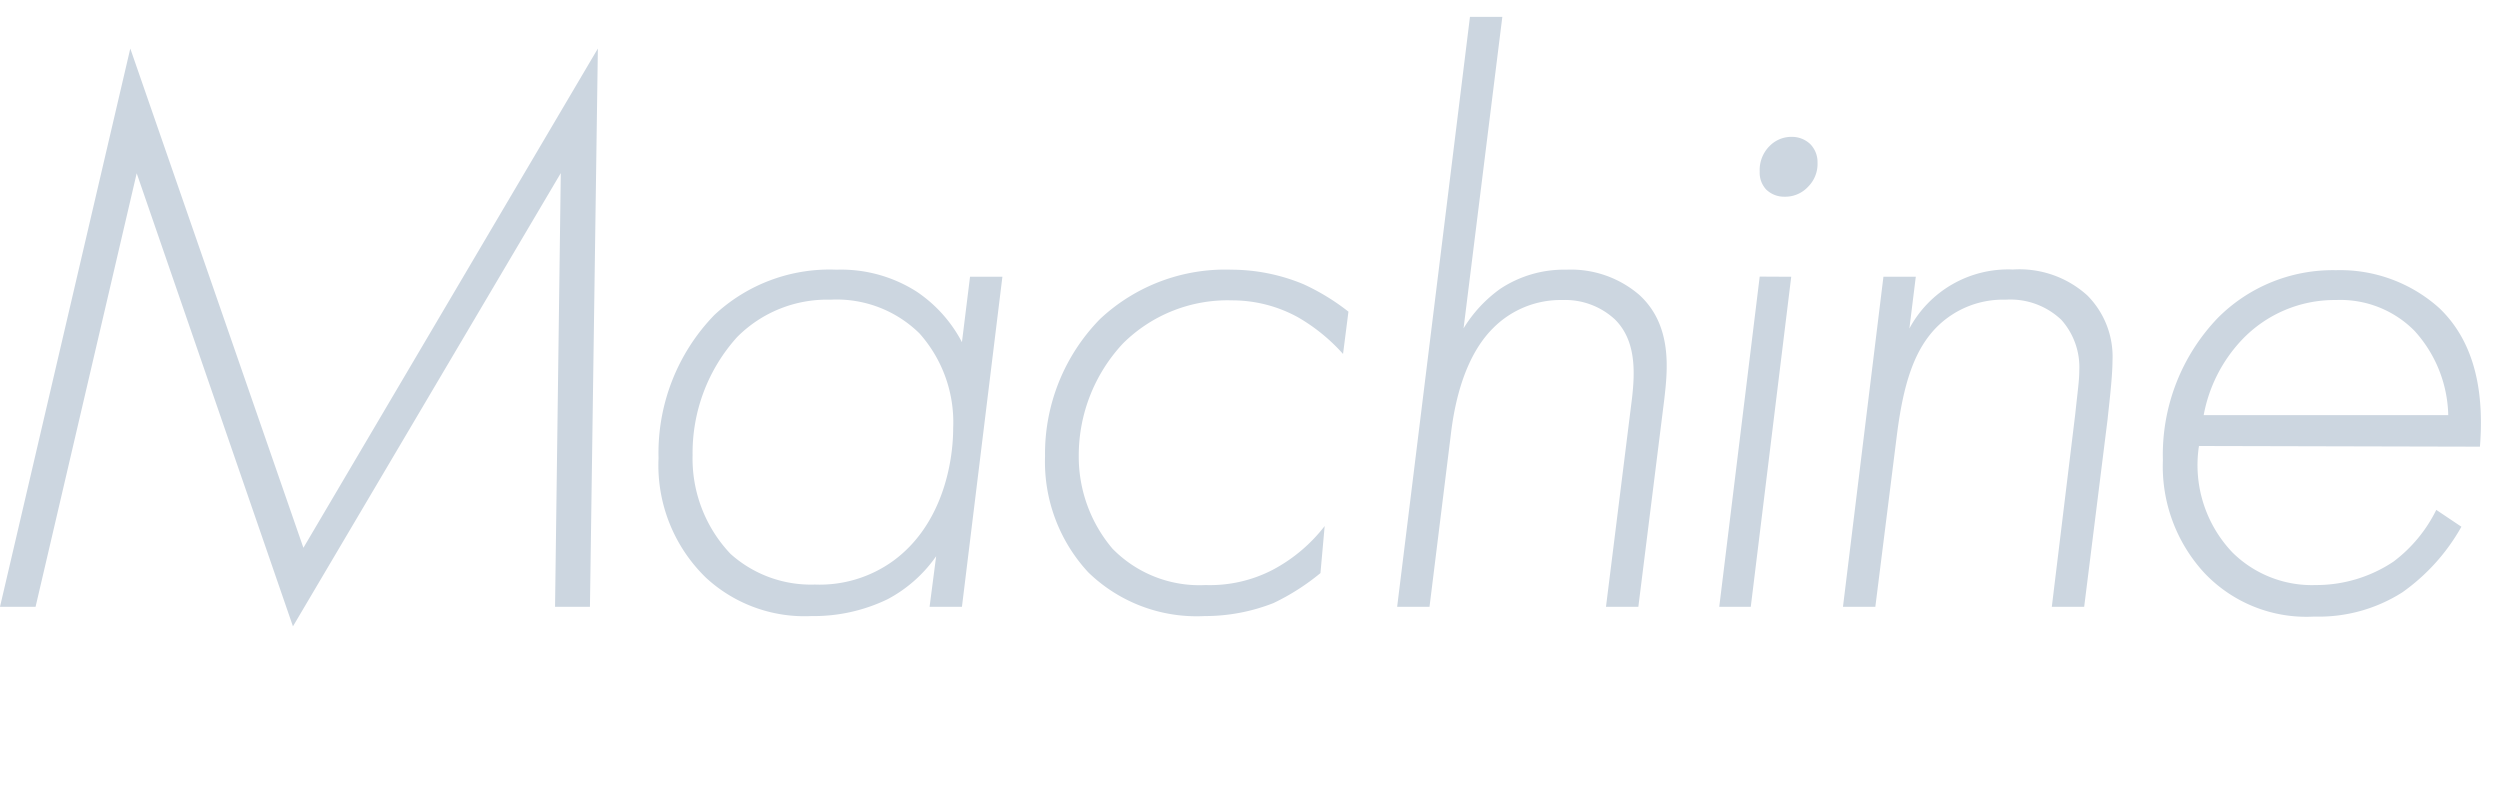
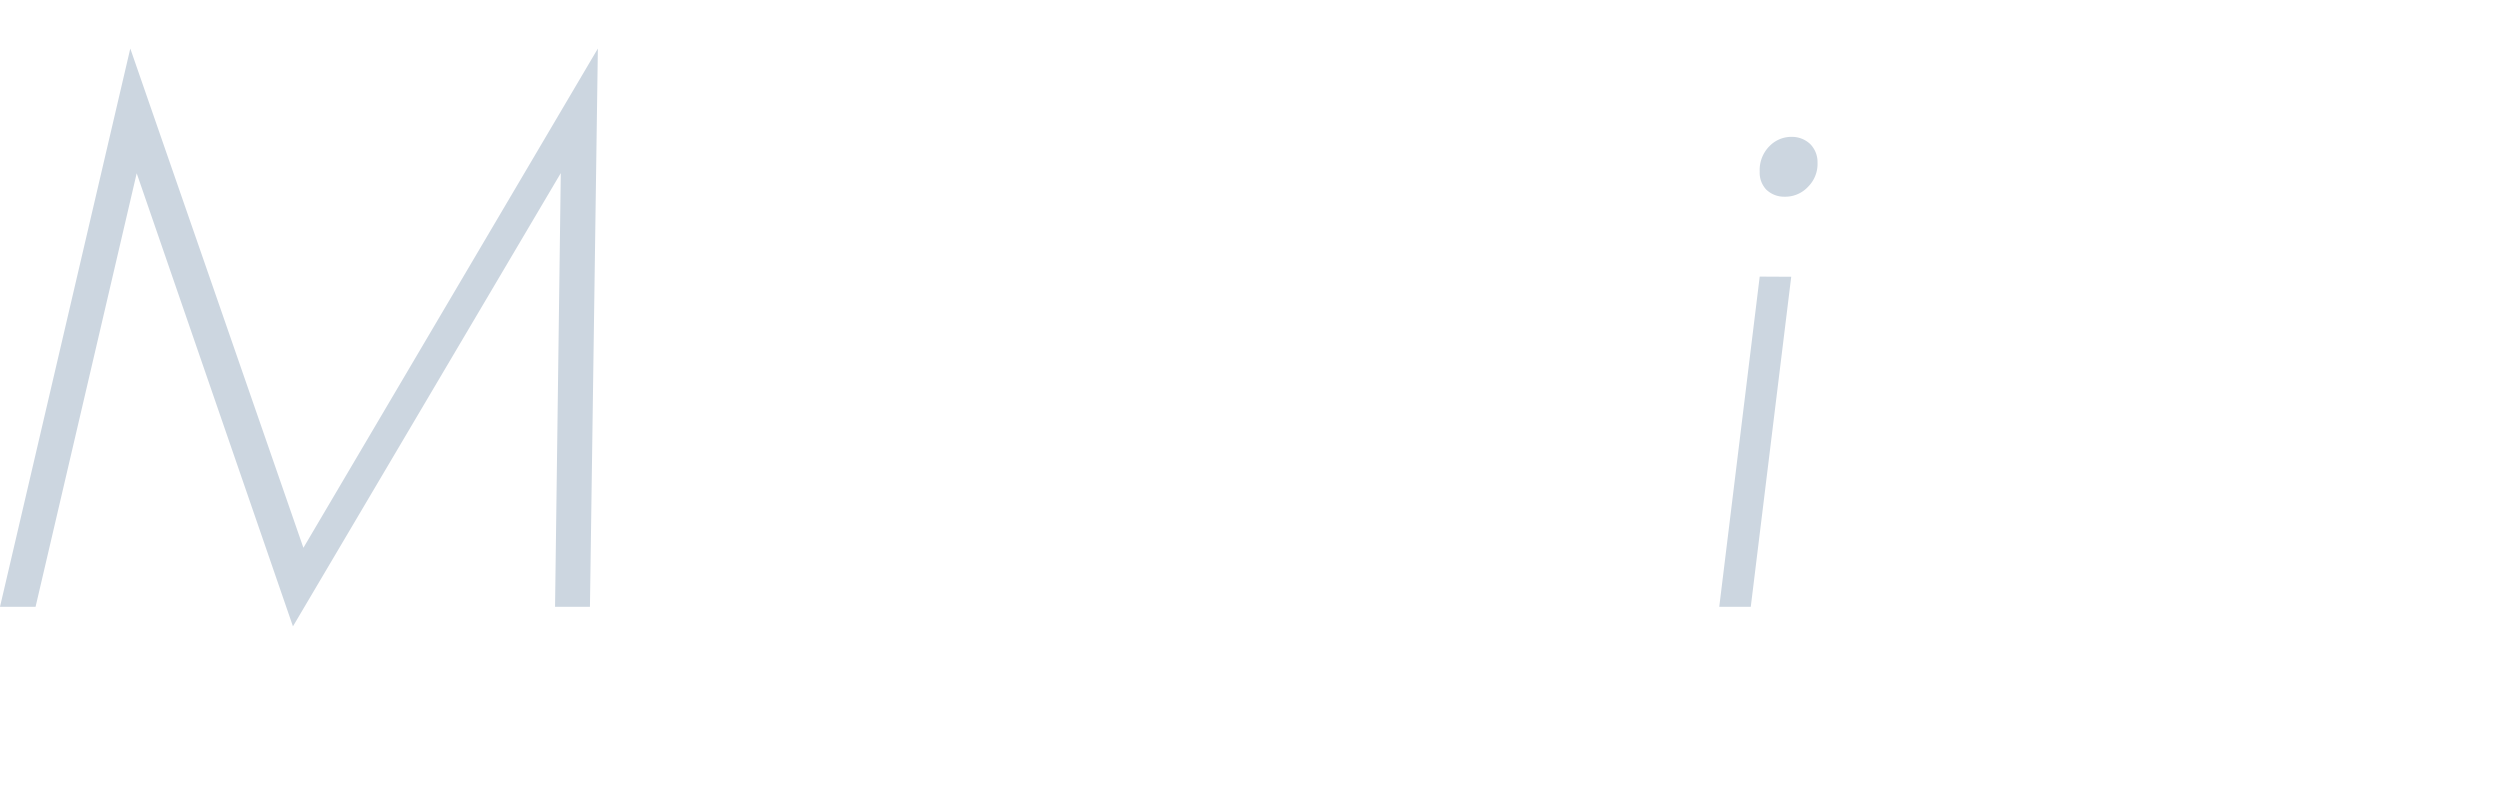
<svg xmlns="http://www.w3.org/2000/svg" height="48" viewBox="0 0 148.32 48" width="148.32">
  <g fill="#ccd6e0">
    <path d="m0 36 7.73-33.12 10.27 29.62 17.47-29.62-.47 33.12h-2.07l.34-25.73-15.89 26.89-9.27-26.88-6 25.72z" />
-     <path d="m57.55 16.42h1.92l-2.4 19.58h-1.92l.39-3a8.18 8.18 0 0 1 -2.88 2.55 10.07 10.07 0 0 1 -4.52 1 8.62 8.62 0 0 1 -6.24-2.26 9.29 9.29 0 0 1 -2.83-7.11 11.76 11.76 0 0 1 3.31-8.49 10 10 0 0 1 7.25-2.69 8.34 8.34 0 0 1 4.75 1.3 8.16 8.16 0 0 1 2.69 3zm-13.82 3.58a10.26 10.26 0 0 0 -2.64 7 8.21 8.21 0 0 0 2.25 5.86 7.14 7.14 0 0 0 5 1.82 7.44 7.44 0 0 0 4.66-1.41c2.88-2.11 3.55-5.76 3.55-7.87a7.92 7.92 0 0 0 -2-5.62 7 7 0 0 0 -5.28-2 7.52 7.52 0 0 0 -5.54 2.22z" />
-     <path d="m79.68 21a10.8 10.8 0 0 0 -2.68-2.18 8.08 8.08 0 0 0 -3.89-1 8.81 8.81 0 0 0 -6.48 2.55 9.74 9.74 0 0 0 -2.63 6.71 8.44 8.44 0 0 0 2 5.47 7.21 7.21 0 0 0 5.52 2.16 8.09 8.09 0 0 0 4-.91 9.53 9.53 0 0 0 3.07-2.59l-.25 2.79a13.53 13.53 0 0 1 -2.79 1.78 11.1 11.1 0 0 1 -4.08.77 9.22 9.22 0 0 1 -6.91-2.6 9.65 9.65 0 0 1 -2.56-6.87 11.42 11.42 0 0 1 3.27-8.16 10.86 10.86 0 0 1 7.79-2.92 11.17 11.17 0 0 1 4.27.86 13.19 13.19 0 0 1 2.67 1.63z" />
-     <path d="m87.21 1h1.92l-2.3 18.48a8 8 0 0 1 2.17-2.34 6.85 6.85 0 0 1 3.93-1.14 6.22 6.22 0 0 1 4.32 1.49c2 1.82 1.68 4.51 1.49 6.19l-1.54 12.32h-1.92l1.54-12.34c.19-1.63.24-3.46-1-4.7a4.34 4.34 0 0 0 -3.12-1.16 5.64 5.64 0 0 0 -4.13 1.68c-.87.87-2.07 2.64-2.5 6.34l-1.26 10.18h-1.92z" />
    <path d="m106.27 16.42-2.4 19.58h-1.87l2.4-19.59zm-1.49-5.18a1.46 1.46 0 0 1 -.38-1.06 2 2 0 0 1 .6-1.53 1.8 1.8 0 0 1 1.3-.53 1.57 1.57 0 0 1 1.1.43 1.52 1.52 0 0 1 .43 1.1 1.91 1.91 0 0 1 -.57 1.44 1.84 1.84 0 0 1 -1.39.58 1.52 1.52 0 0 1 -1.09-.43z" />
-     <path d="m111.74 16.42h1.92l-.38 3.07a6.65 6.65 0 0 1 6.14-3.5 6 6 0 0 1 4.42 1.54 5.15 5.15 0 0 1 1.49 3.88c0 1-.24 2.93-.29 3.46l-1.39 11.13h-1.92l1.39-11.43c.14-1.34.24-2 .24-2.59a4.22 4.22 0 0 0 -1.06-3 4.39 4.39 0 0 0 -3.31-1.2 5.56 5.56 0 0 0 -4 1.54c-1.44 1.39-2.07 3.5-2.45 6.48l-1.28 10.2h-1.92z" />
-     <path d="m130.46 26.46a7.51 7.51 0 0 0 2 6.33 6.71 6.71 0 0 0 4.94 1.92 8.25 8.25 0 0 0 4.6-1.39 8.56 8.56 0 0 0 2.54-3.07l1.49 1a11.86 11.86 0 0 1 -3.5 3.89 9.23 9.23 0 0 1 -5.23 1.44 8.33 8.33 0 0 1 -6.53-2.6 9.32 9.32 0 0 1 -2.45-6.67 11.72 11.72 0 0 1 3.26-8.45 9.62 9.62 0 0 1 7-2.83 8.8 8.8 0 0 1 6.15 2.26c2.2 2.11 2.64 5.18 2.4 8.21zm14.79-1.83a7.68 7.68 0 0 0 -2-5 6.18 6.18 0 0 0 -4.66-1.83 7.58 7.58 0 0 0 -5.59 2.37 8.83 8.83 0 0 0 -2.26 4.46z" />
  </g>
</svg>